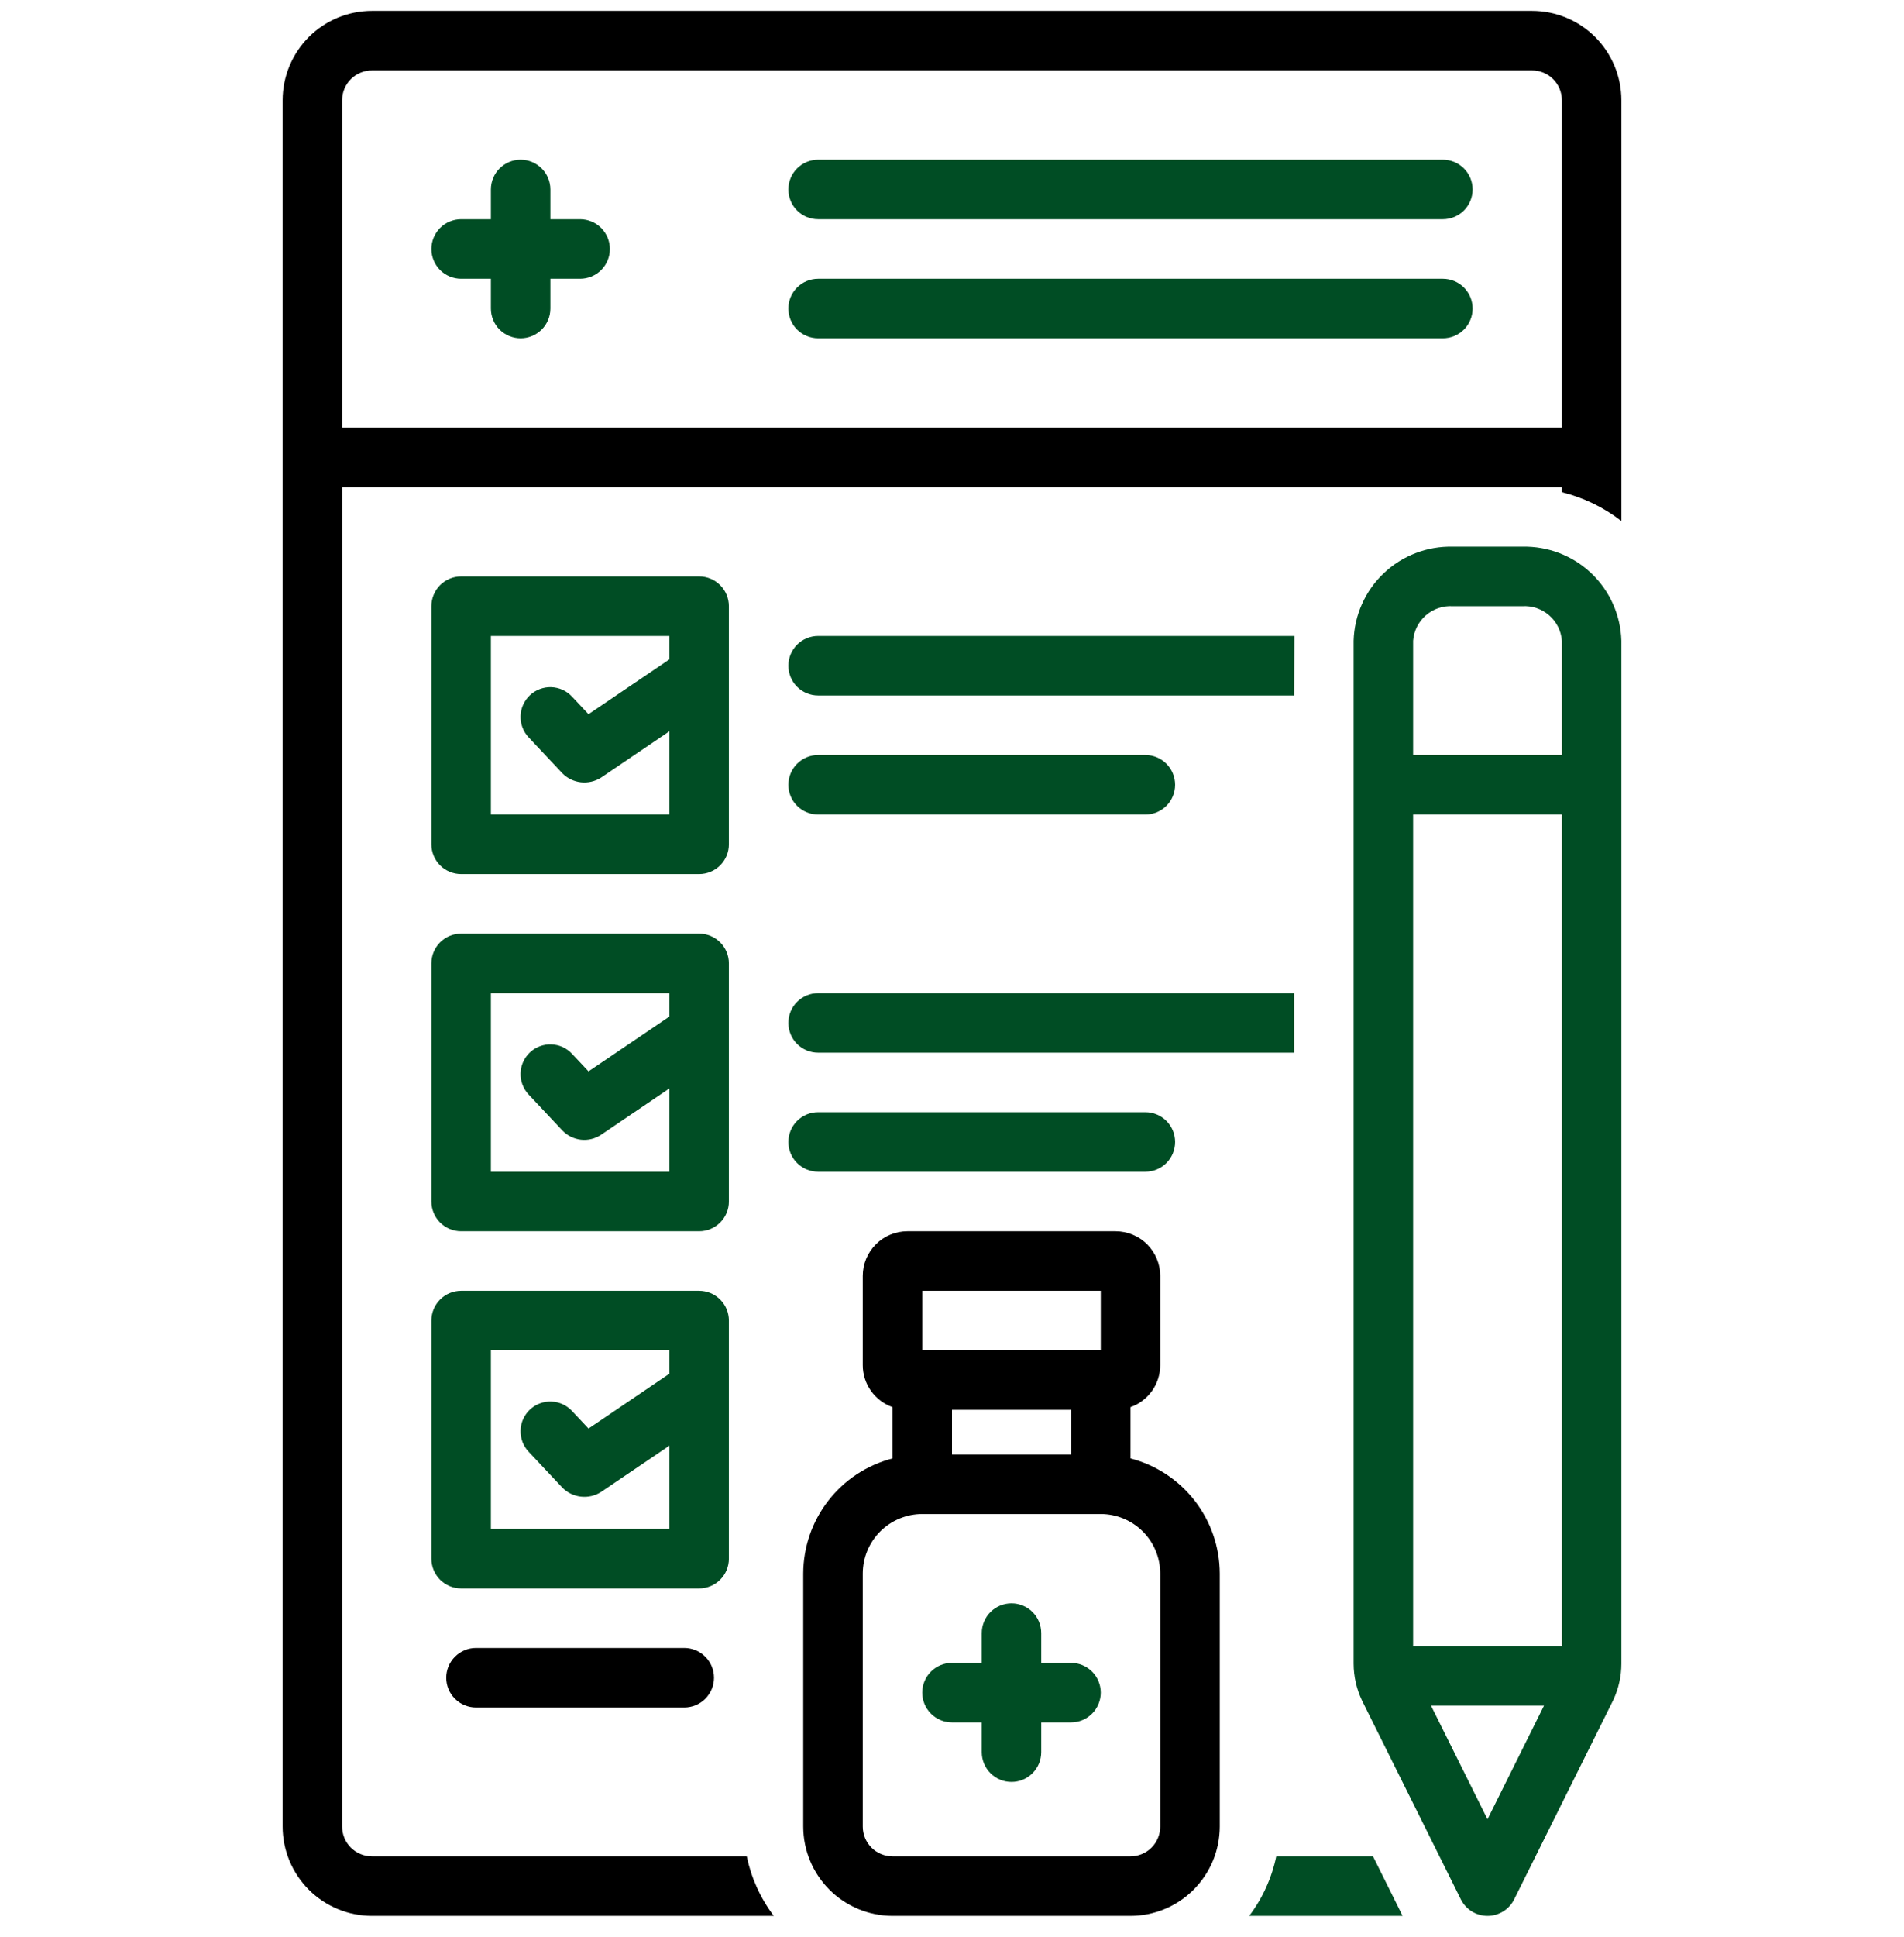
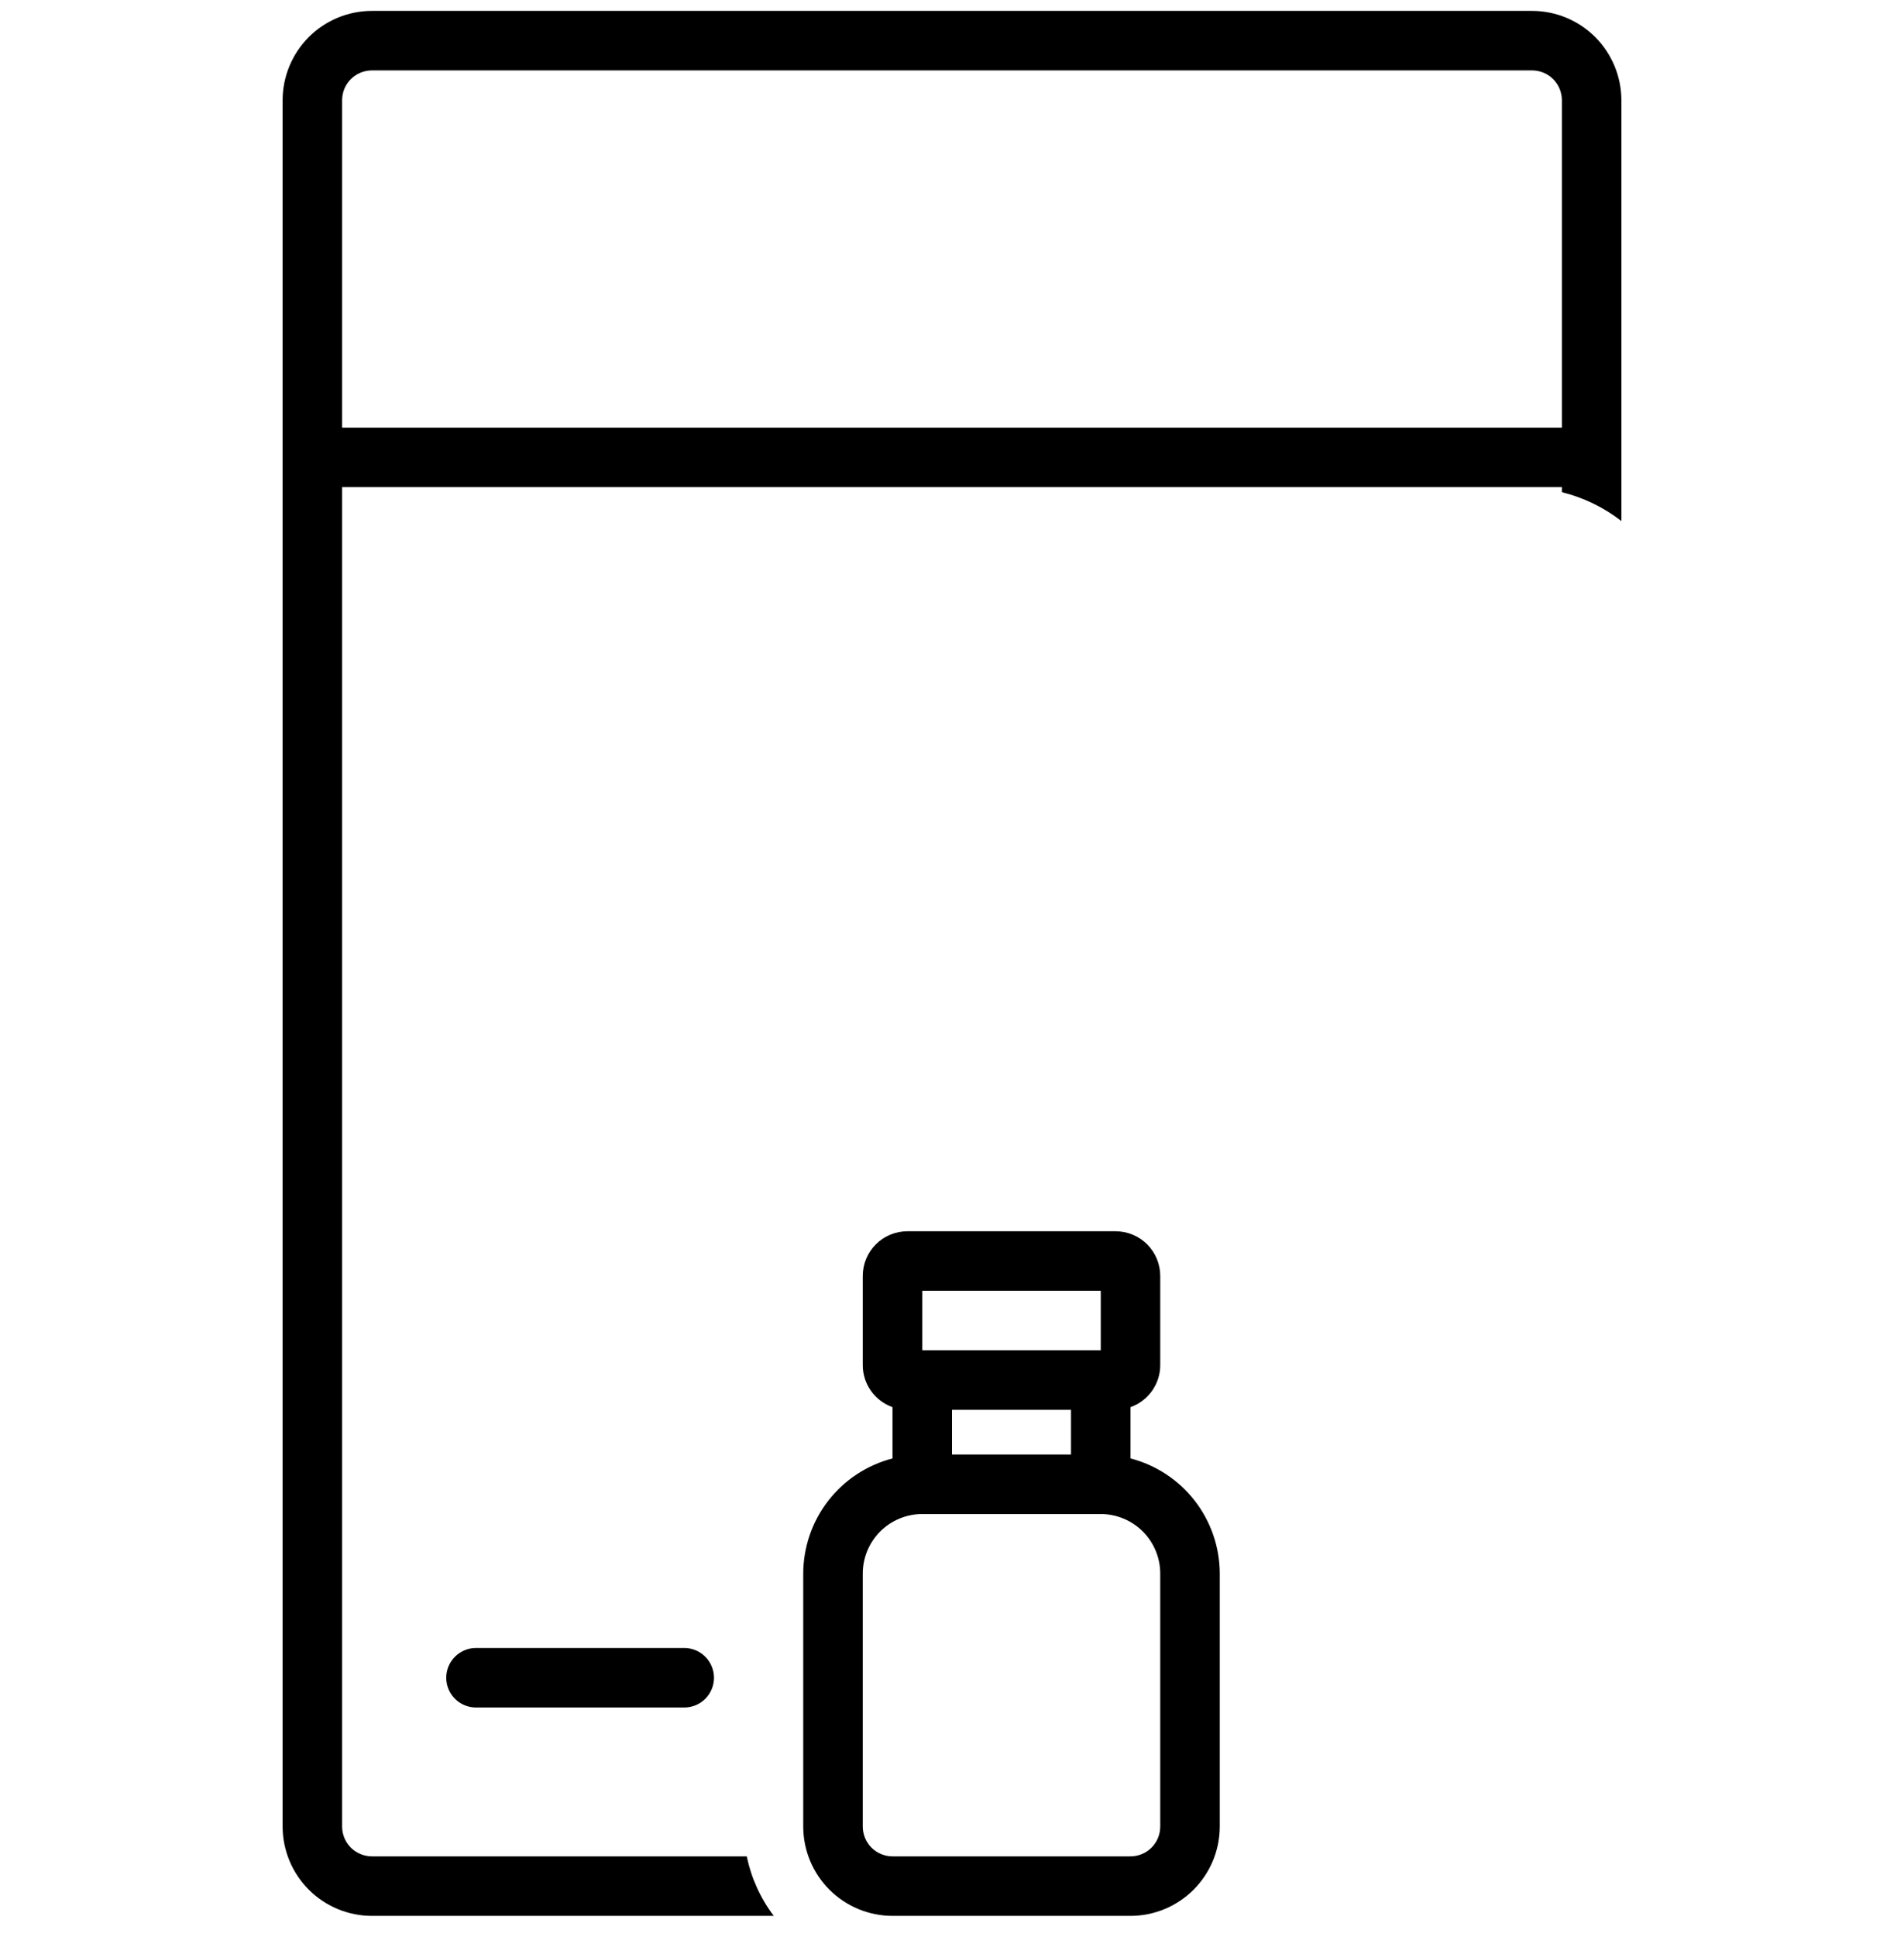
<svg xmlns="http://www.w3.org/2000/svg" width="60" height="61" viewBox="0 0 60 61" fill="none">
  <g clip-path="url(#clip0_11_584)">
-     <path d="M14.531 8.78H15.469V9.718C15.469 9.966 15.568 10.205 15.743 10.381C15.919 10.556 16.158 10.655 16.406 10.655C16.655 10.655 16.893 10.556 17.069 10.381C17.245 10.205 17.344 9.966 17.344 9.718V8.78H18.281C18.53 8.78 18.768 8.681 18.944 8.506C19.12 8.33 19.219 8.091 19.219 7.843C19.219 7.594 19.12 7.356 18.944 7.18C18.768 7.004 18.53 6.905 18.281 6.905H17.344V5.968C17.344 5.719 17.245 5.481 17.069 5.305C16.893 5.129 16.655 5.03 16.406 5.03C16.158 5.03 15.919 5.129 15.743 5.305C15.568 5.481 15.469 5.719 15.469 5.968V6.905H14.531C14.283 6.905 14.044 7.004 13.868 7.18C13.693 7.356 13.594 7.594 13.594 7.843C13.594 8.091 13.693 8.33 13.868 8.506C14.044 8.681 14.283 8.78 14.531 8.78ZM25.781 6.905H45.469C45.717 6.905 45.956 6.806 46.132 6.631C46.307 6.455 46.406 6.216 46.406 5.968C46.406 5.719 46.307 5.481 46.132 5.305C45.956 5.129 45.717 5.03 45.469 5.03H25.781C25.533 5.03 25.294 5.129 25.118 5.305C24.942 5.481 24.844 5.719 24.844 5.968C24.844 6.216 24.942 6.455 25.118 6.631C25.294 6.806 25.533 6.905 25.781 6.905ZM25.781 10.655H45.469C45.717 10.655 45.956 10.556 46.132 10.381C46.307 10.205 46.406 9.966 46.406 9.718C46.406 9.469 46.307 9.231 46.132 9.055C45.956 8.879 45.717 8.78 45.469 8.78H25.781C25.533 8.78 25.294 8.879 25.118 9.055C24.942 9.231 24.844 9.469 24.844 9.718C24.844 9.966 24.942 10.205 25.118 10.381C25.294 10.556 25.533 10.655 25.781 10.655ZM22.969 19.093C22.969 18.844 22.87 18.606 22.694 18.43C22.518 18.254 22.28 18.155 22.031 18.155H14.531C14.283 18.155 14.044 18.254 13.868 18.43C13.693 18.606 13.594 18.844 13.594 19.093V26.593C13.594 26.841 13.693 27.08 13.868 27.256C14.044 27.431 14.283 27.53 14.531 27.53H22.031C22.28 27.53 22.518 27.431 22.694 27.256C22.87 27.08 22.969 26.841 22.969 26.593V19.093ZM15.469 25.655V20.03H21.094V20.768L18.546 22.494L18.027 21.942C17.943 21.851 17.842 21.779 17.73 21.727C17.617 21.676 17.496 21.648 17.372 21.643C17.249 21.639 17.126 21.66 17.011 21.703C16.895 21.747 16.789 21.812 16.699 21.897C16.609 21.982 16.537 22.083 16.486 22.196C16.435 22.308 16.407 22.43 16.404 22.553C16.4 22.676 16.421 22.799 16.465 22.915C16.509 23.03 16.575 23.136 16.66 23.225L17.726 24.36C17.883 24.517 18.088 24.615 18.307 24.64C18.527 24.664 18.749 24.613 18.936 24.495L21.094 23.033V25.655H15.469ZM25.781 25.655H36.094C36.342 25.655 36.581 25.556 36.757 25.381C36.932 25.205 37.031 24.966 37.031 24.718C37.031 24.469 36.932 24.231 36.757 24.055C36.581 23.879 36.342 23.78 36.094 23.78H25.781C25.533 23.78 25.294 23.879 25.118 24.055C24.942 24.231 24.844 24.469 24.844 24.718C24.844 24.966 24.942 25.205 25.118 25.381C25.294 25.556 25.533 25.655 25.781 25.655ZM22.969 30.343C22.969 30.094 22.87 29.856 22.694 29.68C22.518 29.504 22.28 29.405 22.031 29.405H14.531C14.283 29.405 14.044 29.504 13.868 29.68C13.693 29.856 13.594 30.094 13.594 30.343V37.843C13.594 38.091 13.693 38.33 13.868 38.506C14.044 38.681 14.283 38.78 14.531 38.78H22.031C22.28 38.78 22.518 38.681 22.694 38.506C22.87 38.33 22.969 38.091 22.969 37.843V30.343ZM15.469 36.905V31.28H21.094V32.018L18.546 33.744L18.027 33.192C17.943 33.101 17.842 33.029 17.73 32.977C17.617 32.926 17.496 32.898 17.372 32.894C17.249 32.889 17.126 32.91 17.011 32.953C16.895 32.997 16.789 33.062 16.699 33.147C16.609 33.231 16.537 33.333 16.486 33.446C16.435 33.558 16.407 33.68 16.404 33.803C16.4 33.926 16.421 34.049 16.465 34.165C16.509 34.28 16.575 34.386 16.66 34.475L17.726 35.611C17.881 35.77 18.086 35.871 18.307 35.896C18.527 35.921 18.75 35.867 18.936 35.745L21.094 34.283V36.905H15.469ZM36.094 36.905C36.342 36.905 36.581 36.806 36.757 36.631C36.932 36.455 37.031 36.216 37.031 35.968C37.031 35.719 36.932 35.481 36.757 35.305C36.581 35.129 36.342 35.03 36.094 35.03H25.781C25.533 35.03 25.294 35.129 25.118 35.305C24.942 35.481 24.844 35.719 24.844 35.968C24.844 36.216 24.942 36.455 25.118 36.631C25.294 36.806 25.533 36.905 25.781 36.905H36.094ZM22.969 49.093V41.593C22.969 41.344 22.87 41.106 22.694 40.93C22.518 40.754 22.28 40.655 22.031 40.655H14.531C14.283 40.655 14.044 40.754 13.868 40.93C13.693 41.106 13.594 41.344 13.594 41.593V49.093C13.594 49.341 13.693 49.58 13.868 49.756C14.044 49.931 14.283 50.03 14.531 50.03H22.031C22.28 50.03 22.518 49.931 22.694 49.756C22.87 49.58 22.969 49.341 22.969 49.093ZM15.469 48.155V42.53H21.094V43.268L18.546 44.994L18.027 44.442C17.943 44.351 17.842 44.279 17.73 44.227C17.617 44.176 17.496 44.148 17.372 44.144C17.249 44.139 17.126 44.16 17.011 44.203C16.895 44.247 16.789 44.312 16.699 44.397C16.609 44.481 16.537 44.583 16.486 44.696C16.435 44.808 16.407 44.93 16.404 45.053C16.4 45.176 16.421 45.299 16.465 45.415C16.509 45.53 16.575 45.636 16.66 45.725L17.726 46.861C17.883 47.017 18.088 47.115 18.307 47.139C18.527 47.164 18.749 47.113 18.936 46.995L21.094 45.533V48.155H15.469ZM25.781 21.905H40.781C40.781 21.905 40.787 20.08 40.789 20.03H25.781C25.533 20.03 25.294 20.129 25.118 20.305C24.942 20.481 24.844 20.719 24.844 20.968C24.844 21.216 24.942 21.455 25.118 21.631C25.294 21.806 25.533 21.905 25.781 21.905ZM47.969 17.218H45.781C44.975 17.198 44.193 17.498 43.607 18.053C43.021 18.609 42.679 19.373 42.656 20.18V52.398C42.657 52.799 42.747 53.195 42.919 53.558L46.035 59.823C46.113 59.979 46.233 60.111 46.381 60.203C46.529 60.294 46.7 60.343 46.875 60.343C47.05 60.343 47.221 60.294 47.369 60.203C47.517 60.111 47.637 59.979 47.715 59.823L50.832 53.558C50.835 53.55 50.839 53.542 50.843 53.535C51.008 53.178 51.094 52.791 51.094 52.398V20.181C51.071 19.374 50.729 18.609 50.143 18.053C49.557 17.498 48.776 17.198 47.969 17.218ZM44.531 51.847V25.655H49.219V51.847H44.531ZM45.781 19.093H47.969C48.278 19.073 48.583 19.176 48.817 19.38C49.051 19.583 49.195 19.871 49.219 20.18V23.78H44.531V20.18C44.555 19.871 44.699 19.583 44.933 19.38C45.167 19.176 45.472 19.073 45.781 19.093ZM46.875 57.3L45.095 53.722H48.655L46.875 57.3ZM40.218 58.468C40.077 59.148 39.786 59.789 39.366 60.343H44.2L43.267 58.468H40.218Z" fill="#004D24" />
    <path d="M48.281 0.343H11.719C10.973 0.344 10.258 0.64 9.731 1.167C9.204 1.695 8.907 2.409 8.906 3.155V57.53C8.907 58.276 9.204 58.991 9.731 59.518C10.258 60.045 10.973 60.342 11.719 60.343H24.384C23.964 59.789 23.673 59.148 23.532 58.468H11.719C11.47 58.467 11.232 58.368 11.056 58.193C10.88 58.017 10.781 57.779 10.781 57.53V15.343H49.219V15.502C49.9 15.671 50.539 15.98 51.094 16.41V3.155C51.093 2.409 50.796 1.695 50.269 1.167C49.742 0.64 49.027 0.344 48.281 0.343ZM11.719 2.218H48.281C48.53 2.218 48.768 2.317 48.944 2.493C49.12 2.668 49.218 2.907 49.219 3.155V13.468H10.781V3.155C10.781 2.907 10.88 2.668 11.056 2.493C11.232 2.317 11.47 2.218 11.719 2.218Z" fill="black" />
    <path d="M15 51.905C14.751 51.905 14.513 52.004 14.337 52.18C14.161 52.356 14.062 52.594 14.062 52.843C14.062 53.091 14.161 53.33 14.337 53.506C14.513 53.681 14.751 53.78 15 53.78H21.562C21.811 53.78 22.05 53.681 22.225 53.506C22.401 53.33 22.5 53.091 22.5 52.843C22.5 52.594 22.401 52.356 22.225 52.18C22.05 52.004 21.811 51.905 21.562 51.905H15ZM35.625 45.935V44.319C35.898 44.223 36.135 44.044 36.303 43.808C36.471 43.571 36.562 43.289 36.562 42.999V40.186C36.562 39.814 36.414 39.456 36.15 39.192C35.887 38.929 35.529 38.781 35.156 38.78H28.594C28.221 38.781 27.863 38.929 27.6 39.192C27.336 39.456 27.188 39.814 27.188 40.186V42.999C27.188 43.289 27.279 43.571 27.447 43.808C27.615 44.044 27.852 44.223 28.125 44.319V45.935C27.321 46.143 26.609 46.612 26.1 47.268C25.591 47.924 25.314 48.731 25.312 49.561V57.53C25.313 58.276 25.61 58.991 26.137 59.518C26.665 60.045 27.379 60.342 28.125 60.343H35.625C36.371 60.342 37.086 60.045 37.613 59.518C38.14 58.991 38.437 58.276 38.438 57.53V49.561C38.436 48.731 38.159 47.924 37.65 47.268C37.141 46.612 36.429 46.143 35.625 45.935ZM33.75 44.405V45.811H30V44.405H33.75ZM29.062 40.655H34.688V42.53H29.062V40.655ZM36.562 57.53C36.562 57.779 36.463 58.017 36.288 58.193C36.112 58.369 35.874 58.467 35.625 58.468H28.125C27.876 58.467 27.638 58.369 27.462 58.193C27.287 58.017 27.188 57.779 27.188 57.53V49.561C27.188 49.064 27.386 48.588 27.737 48.236C28.089 47.885 28.565 47.687 29.062 47.686H34.688C35.185 47.687 35.661 47.885 36.013 48.236C36.364 48.588 36.562 49.064 36.562 49.561V57.53Z" fill="black" />
-     <path d="M33.75 52.374H32.812V51.436C32.812 51.188 32.714 50.949 32.538 50.773C32.362 50.598 32.124 50.499 31.875 50.499C31.626 50.499 31.388 50.598 31.212 50.773C31.036 50.949 30.938 51.188 30.938 51.436V52.374H30C29.751 52.374 29.513 52.473 29.337 52.648C29.161 52.824 29.062 53.063 29.062 53.311C29.062 53.56 29.161 53.798 29.337 53.974C29.513 54.15 29.751 54.249 30 54.249H30.938V55.186C30.938 55.435 31.036 55.673 31.212 55.849C31.388 56.025 31.626 56.124 31.875 56.124C32.124 56.124 32.362 56.025 32.538 55.849C32.714 55.673 32.812 55.435 32.812 55.186V54.249H33.75C33.999 54.249 34.237 54.15 34.413 53.974C34.589 53.798 34.688 53.56 34.688 53.311C34.688 53.063 34.589 52.824 34.413 52.648C34.237 52.473 33.999 52.374 33.75 52.374ZM25.781 33.155H40.781V31.28H25.781C25.533 31.28 25.294 31.379 25.118 31.555C24.942 31.731 24.844 31.969 24.844 32.218C24.844 32.466 24.942 32.705 25.118 32.881C25.294 33.056 25.533 33.155 25.781 33.155Z" fill="#004D24" />
  </g>
  <defs>
    <clipPath id="clip0_11_584">
      <rect width="60" height="60" fill="white" transform="translate(0 0.343)" />
    </clipPath>
  </defs>
</svg>